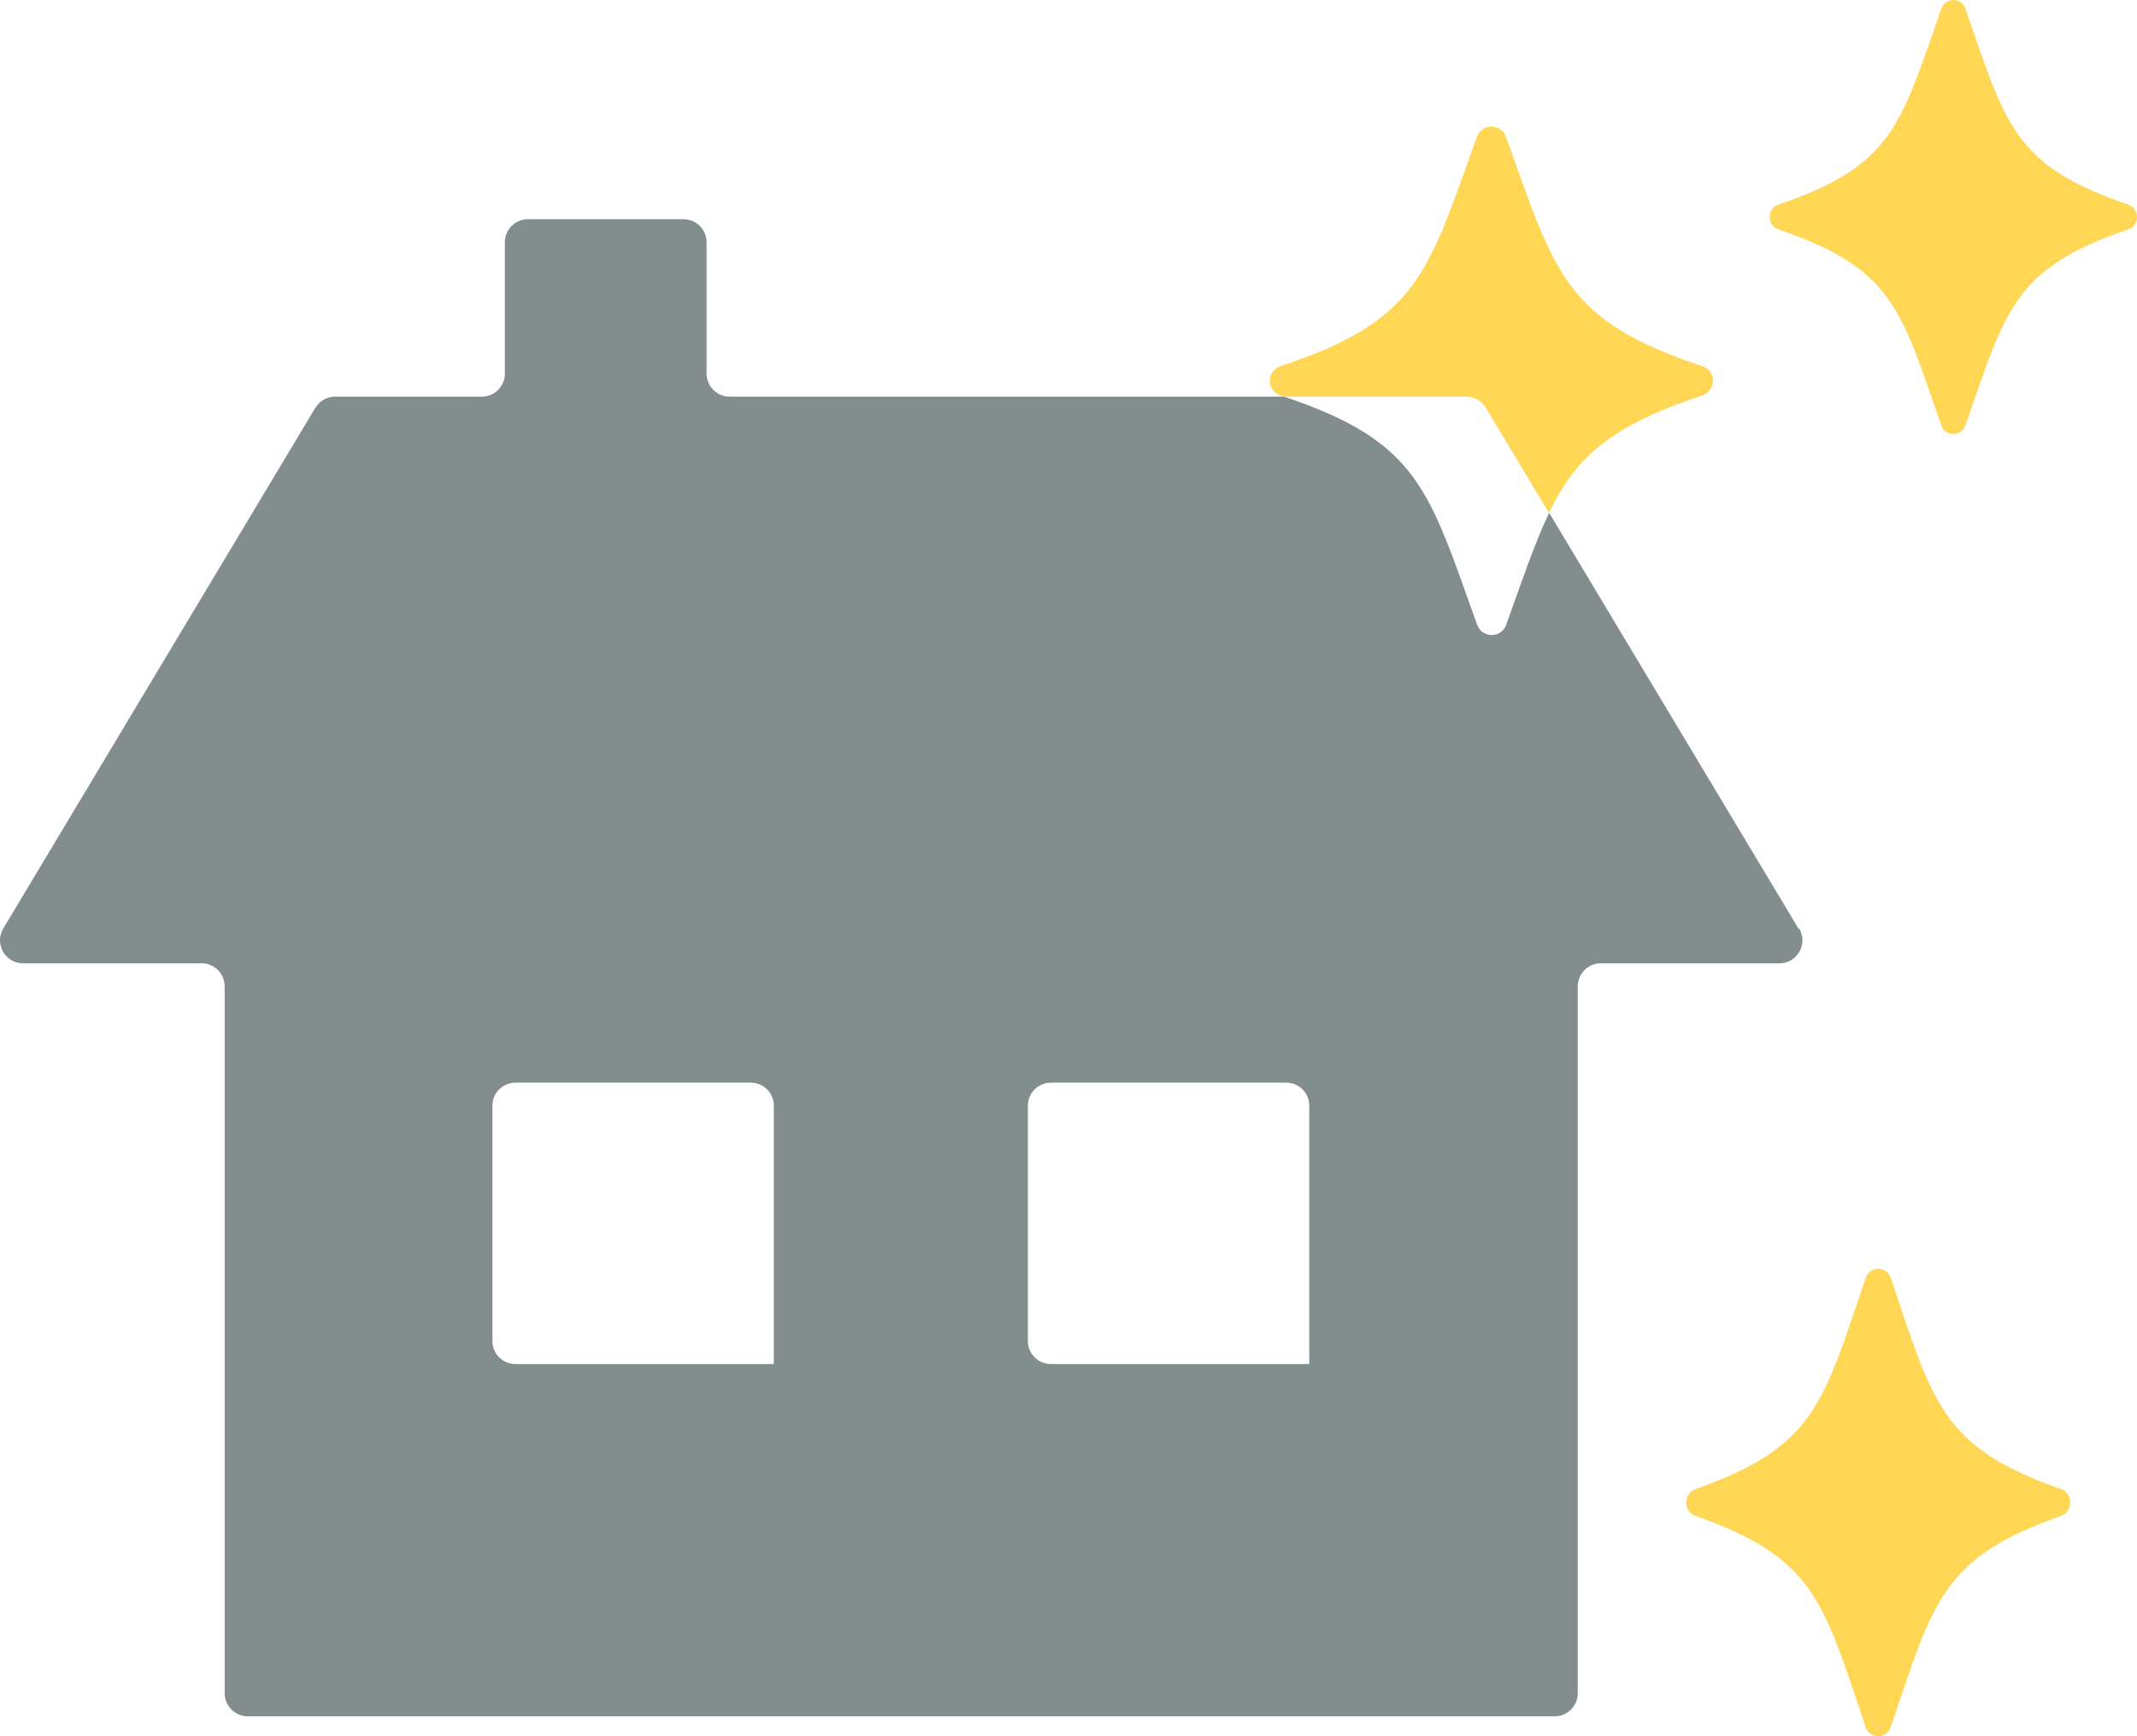
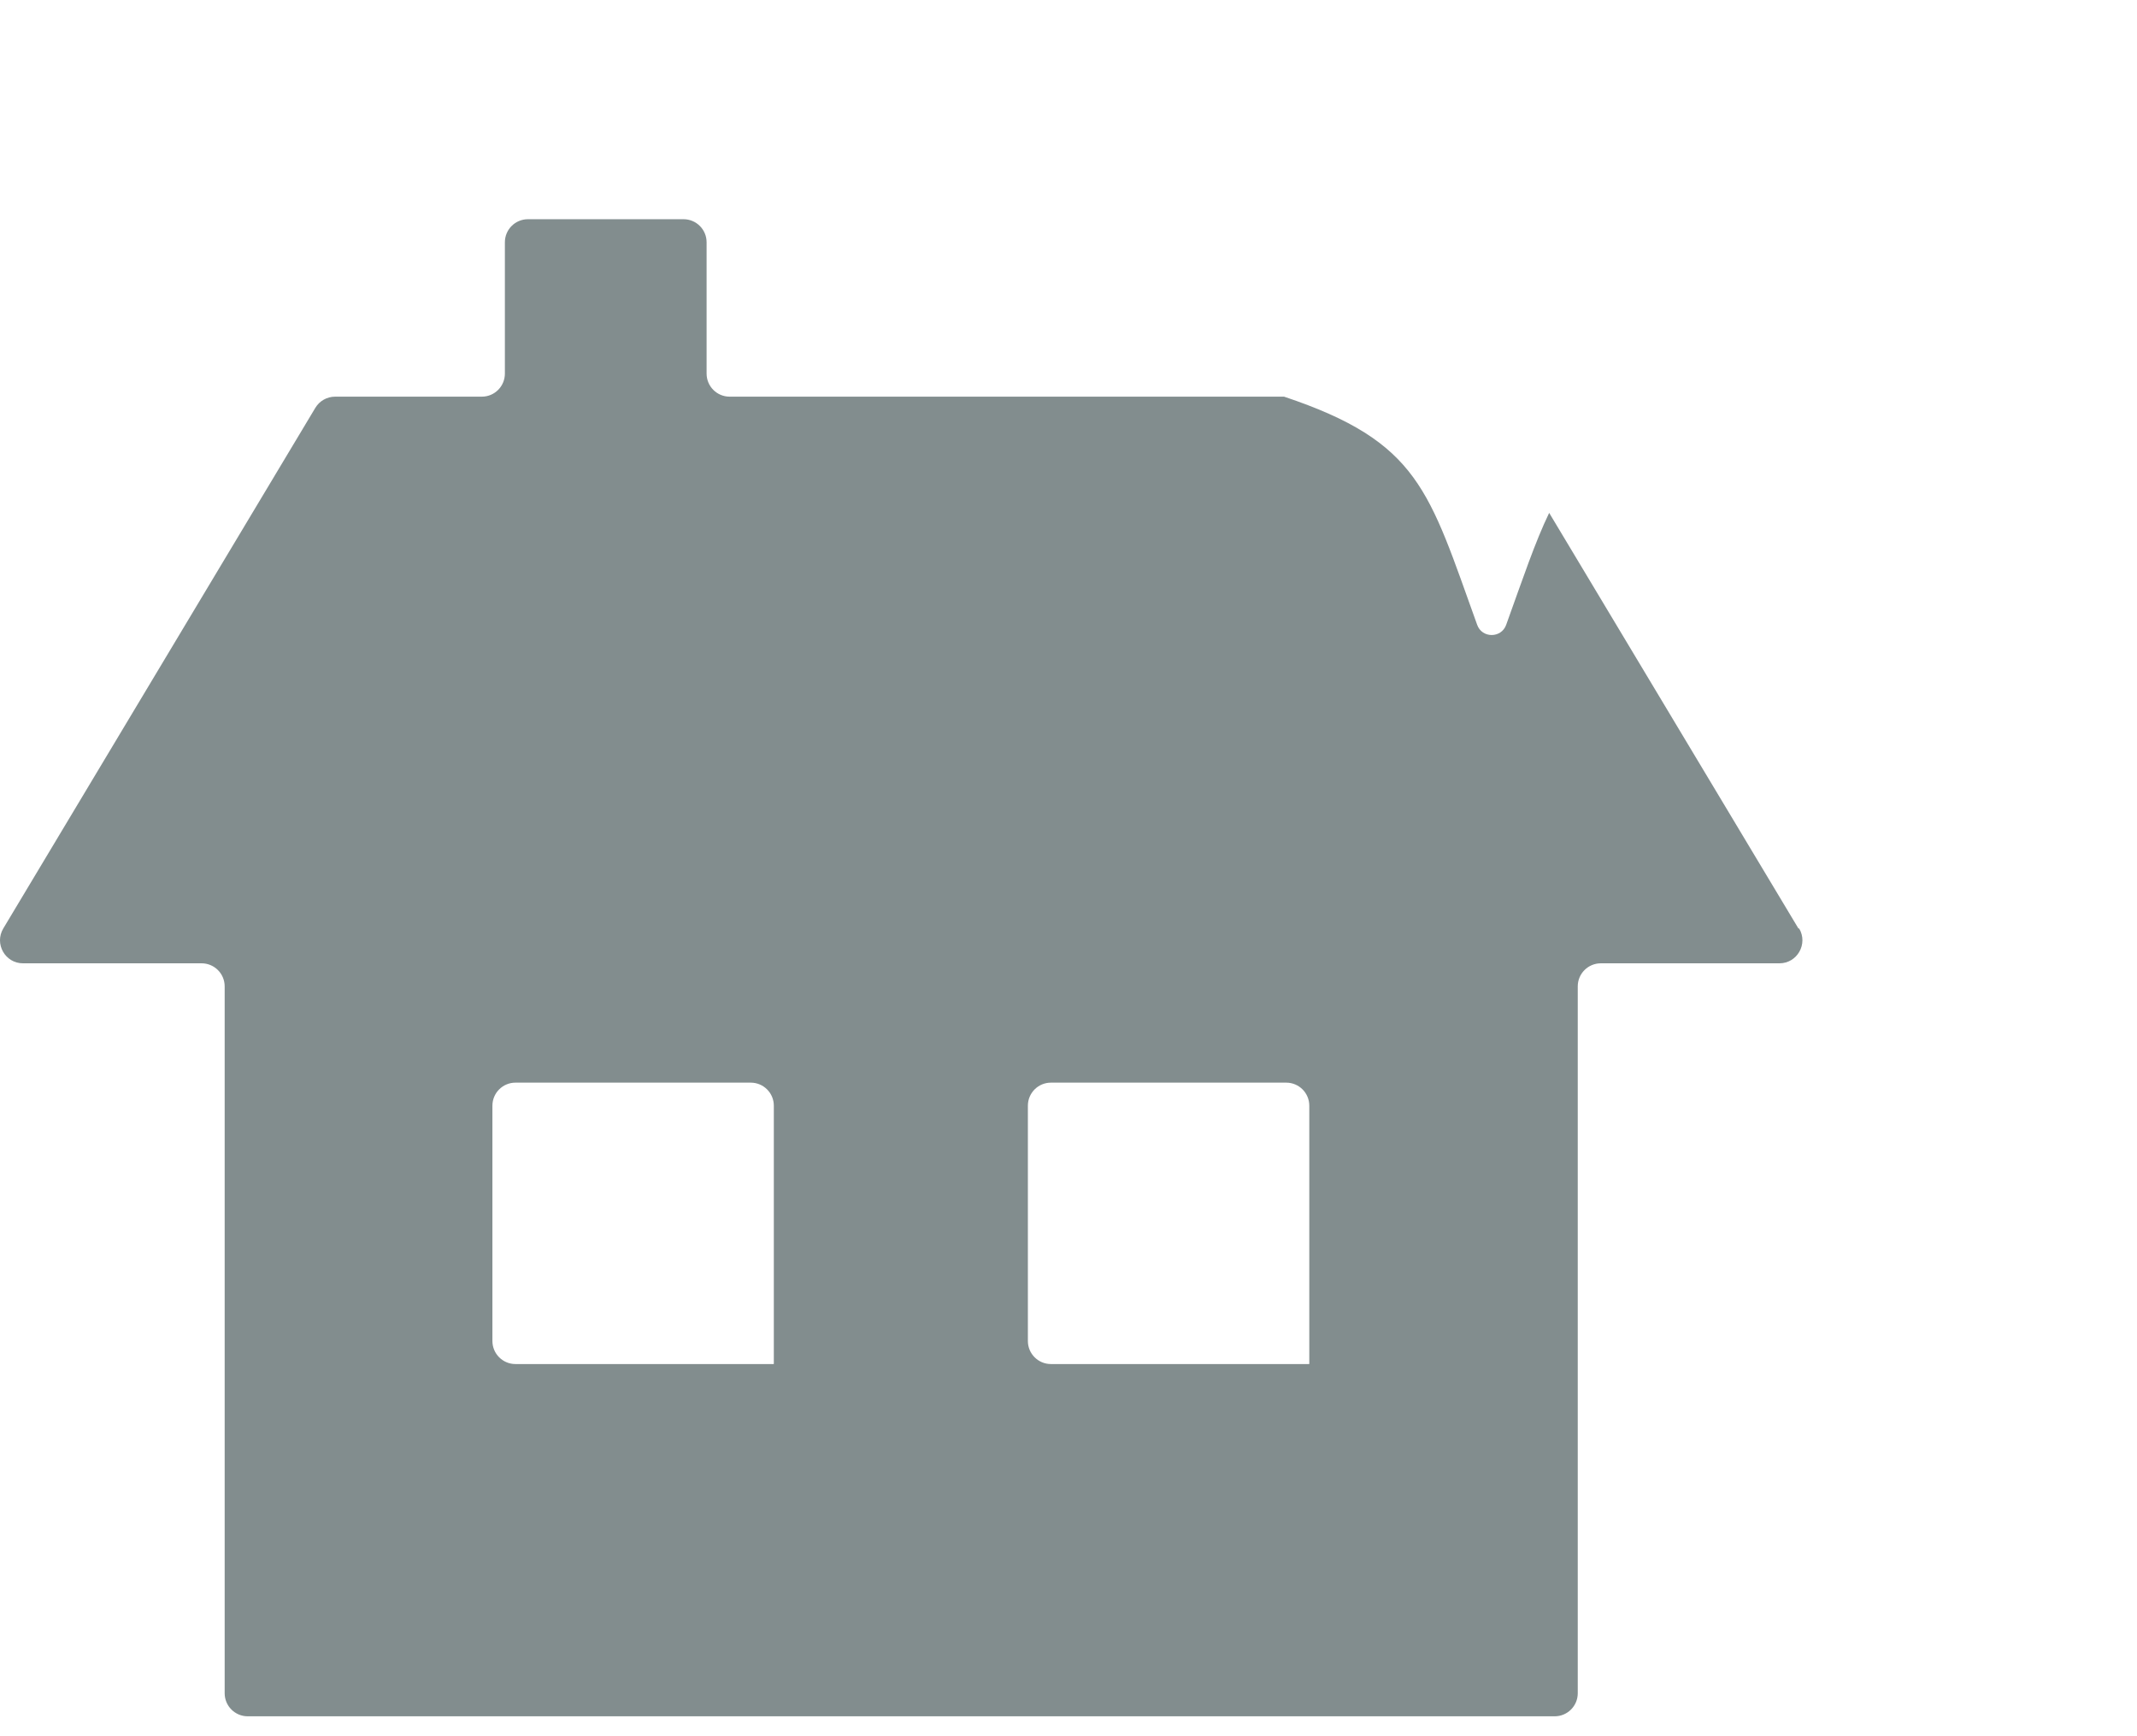
<svg xmlns="http://www.w3.org/2000/svg" width="128" height="104" viewBox="0 0 128 104" fill="none">
  <path d="M107.721 55.617L92.791 30.721C91.943 32.475 91.224 34.633 90.217 37.423C89.929 38.243 88.764 38.243 88.477 37.423C85.571 29.369 85.025 26.478 76.913 23.76H43.703C42.941 23.76 42.323 23.141 42.323 22.379V14.512C42.323 13.749 41.704 13.131 40.942 13.131H31.622C30.86 13.131 30.241 13.749 30.241 14.512V22.379C30.241 23.141 29.623 23.76 28.861 23.76H20.073C19.584 23.76 19.138 24.018 18.893 24.421L0.196 55.617C-0.351 56.538 0.311 57.703 1.375 57.703H12.076C12.838 57.703 13.457 58.321 13.457 59.083V101.426C13.457 102.188 14.075 102.807 14.838 102.807H93.122C93.885 102.807 94.503 102.188 94.503 101.426V59.083C94.503 58.321 95.121 57.703 95.884 57.703H106.584C107.649 57.703 108.31 56.538 107.764 55.617H107.721ZM46.336 81.707H30.874C30.112 81.707 29.494 81.089 29.494 80.327V66.232C29.494 65.469 30.112 64.851 30.874 64.851H44.969C45.731 64.851 46.35 65.469 46.35 66.232V81.693L46.336 81.707ZM78.409 81.707H62.947C62.185 81.707 61.567 81.089 61.567 80.327V66.232C61.567 65.469 62.185 64.851 62.947 64.851H77.043C77.805 64.851 78.423 65.469 78.423 66.232V81.693L78.409 81.707Z" fill="#828D8E" />
-   <path d="M88.994 24.422L92.777 30.721C94.402 27.356 96.502 25.486 101.967 23.688C102.816 23.4 102.816 22.221 101.967 21.933C93.654 19.186 93.136 16.324 90.202 8.198C89.915 7.378 88.75 7.378 88.462 8.198C85.528 16.324 85.01 19.186 76.697 21.933C75.848 22.221 75.848 23.4 76.697 23.688C76.769 23.717 76.826 23.731 76.884 23.76H87.815C88.304 23.76 88.75 24.019 88.994 24.422Z" fill="#FFD755" />
-   <path d="M127.474 12.255C120.575 9.907 120.148 7.468 117.724 0.525C117.483 -0.175 116.528 -0.175 116.276 0.525C113.841 7.457 113.425 9.907 106.526 12.255C105.825 12.492 105.825 13.508 106.526 13.745C113.425 16.093 113.852 18.532 116.276 25.475C116.517 26.175 117.472 26.175 117.724 25.475C120.159 18.543 120.575 16.093 127.474 13.745C128.175 13.508 128.175 12.492 127.474 12.255Z" fill="#FFD755" />
-   <path d="M123.451 89.197C116.236 86.664 115.799 84.037 113.257 76.562C113.001 75.813 111.999 75.813 111.743 76.562C109.201 84.037 108.751 86.664 101.549 89.197C100.817 89.455 100.817 90.545 101.549 90.803C108.764 93.336 109.201 95.963 111.743 103.438C111.999 104.187 113.001 104.187 113.257 103.438C115.799 95.963 116.249 93.336 123.451 90.803C124.183 90.545 124.183 89.455 123.451 89.197Z" fill="#FFD755" />
</svg>